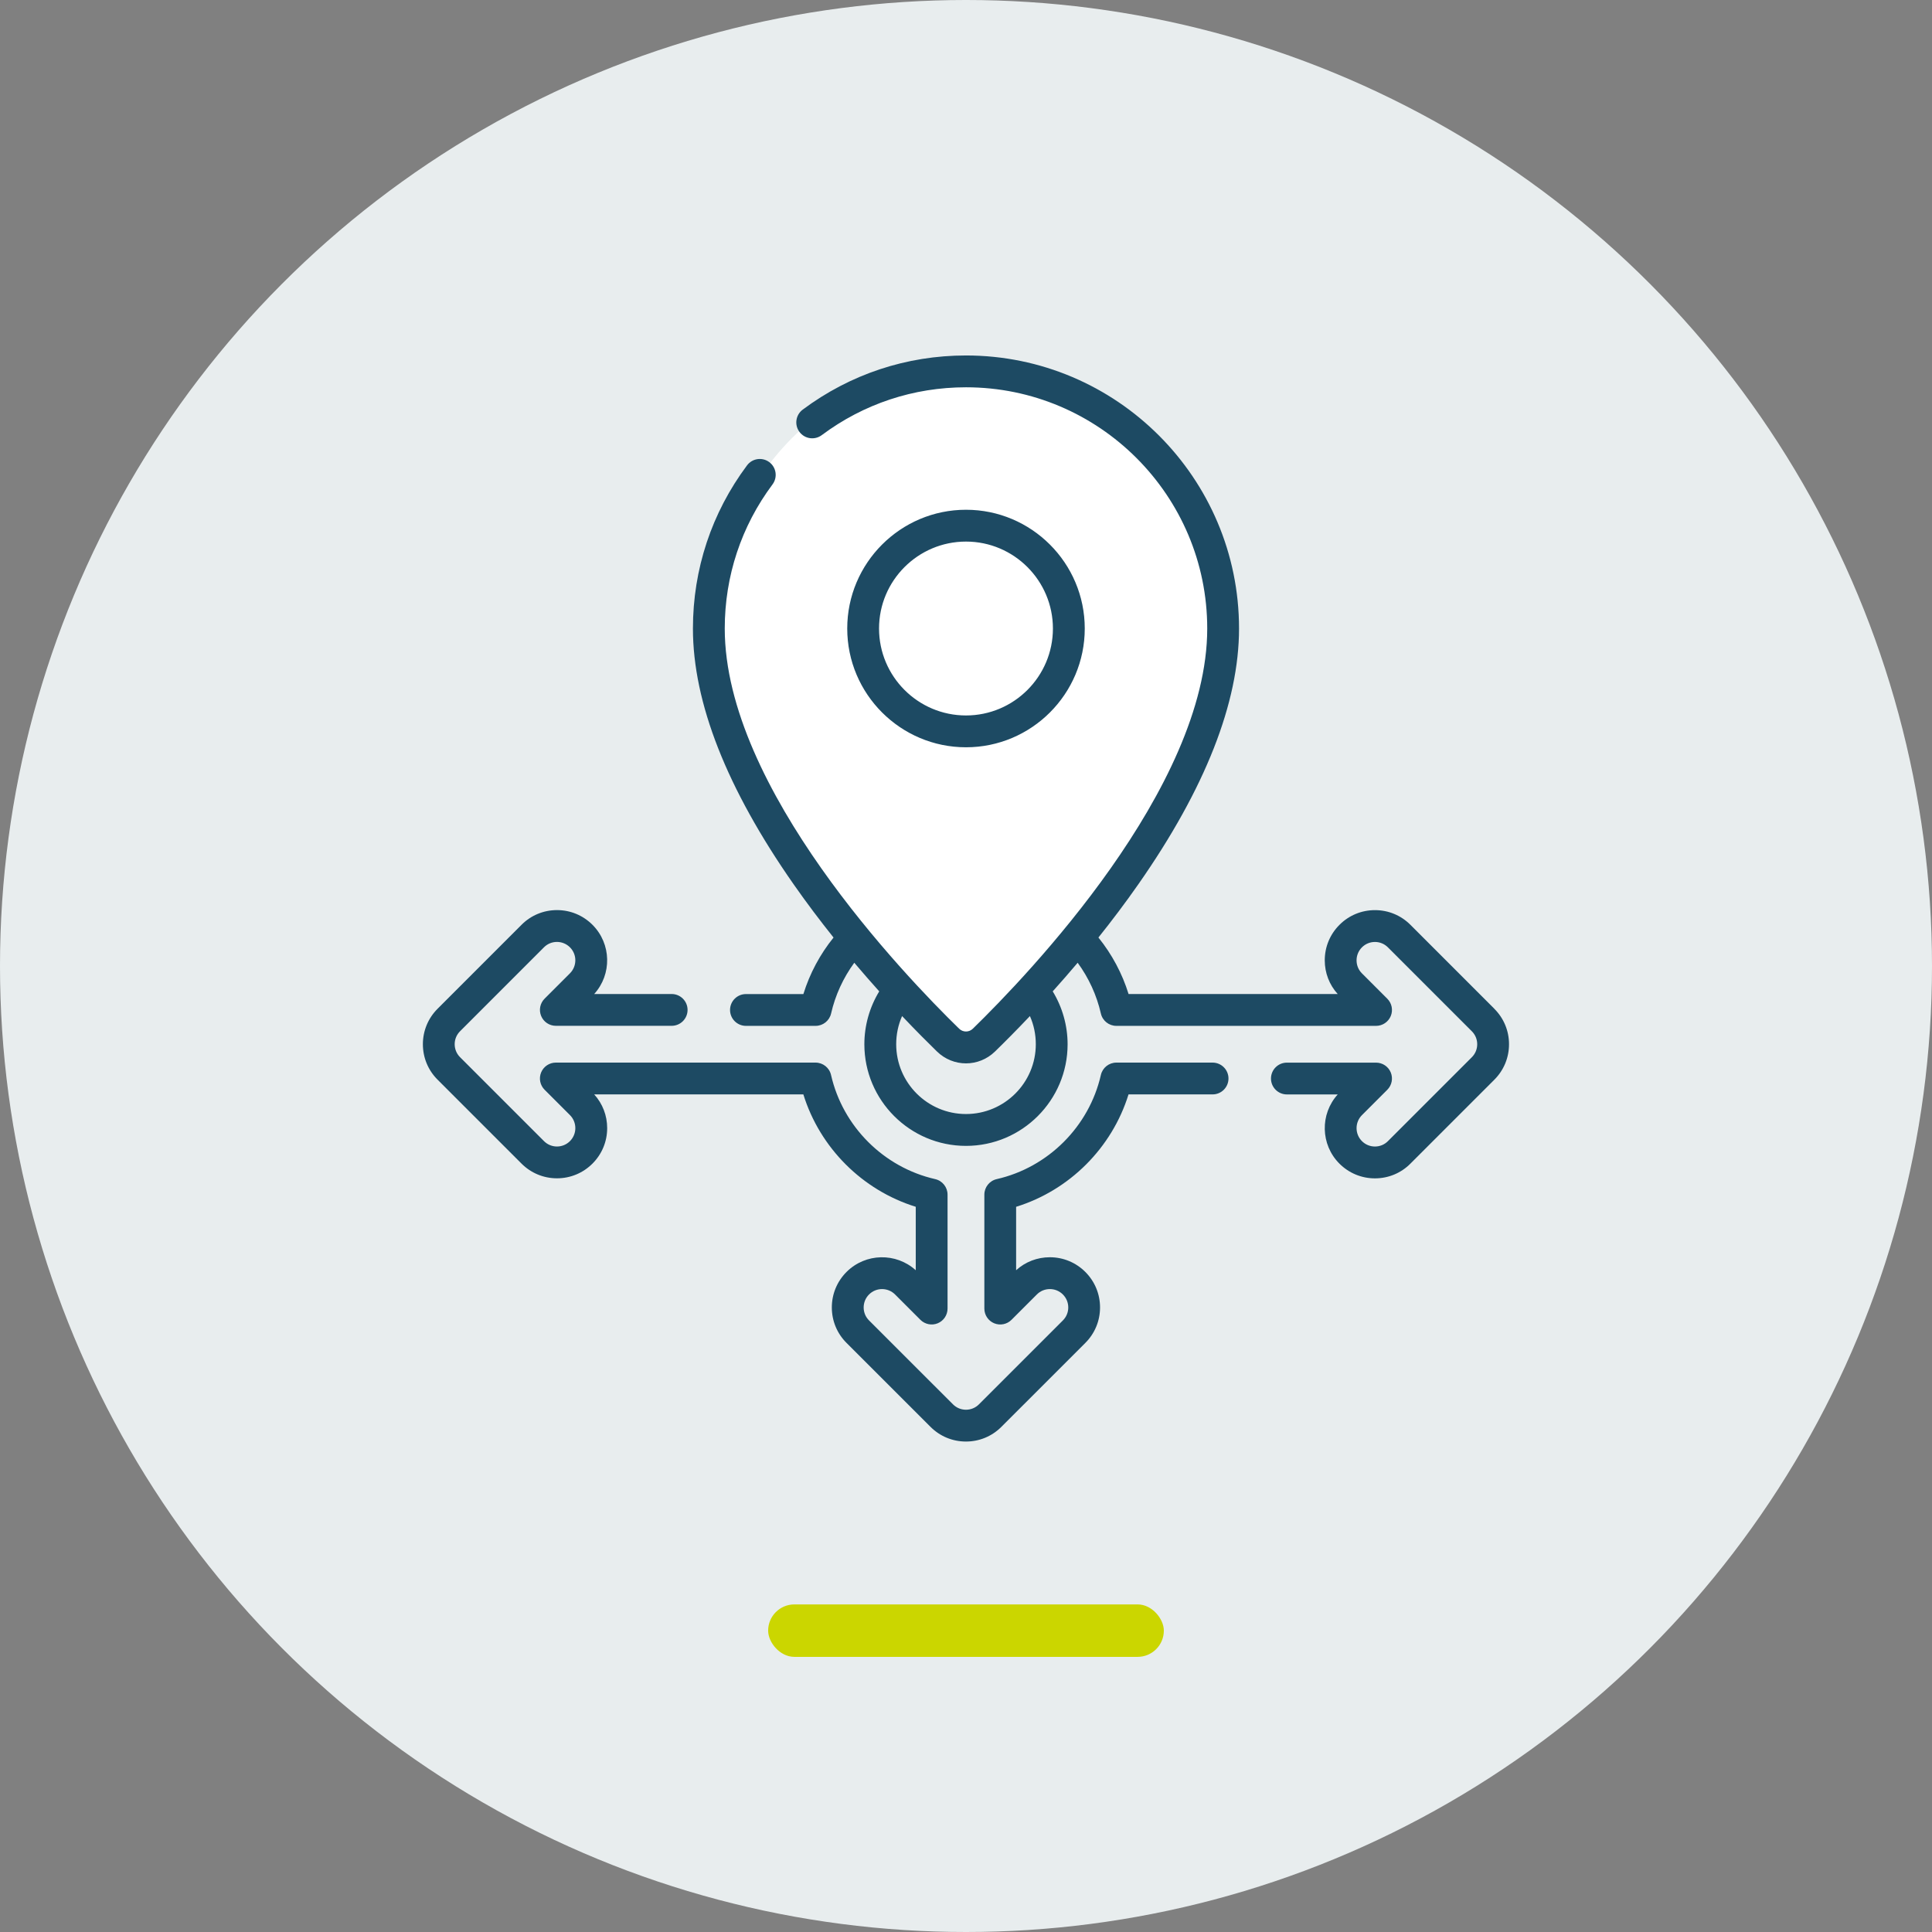
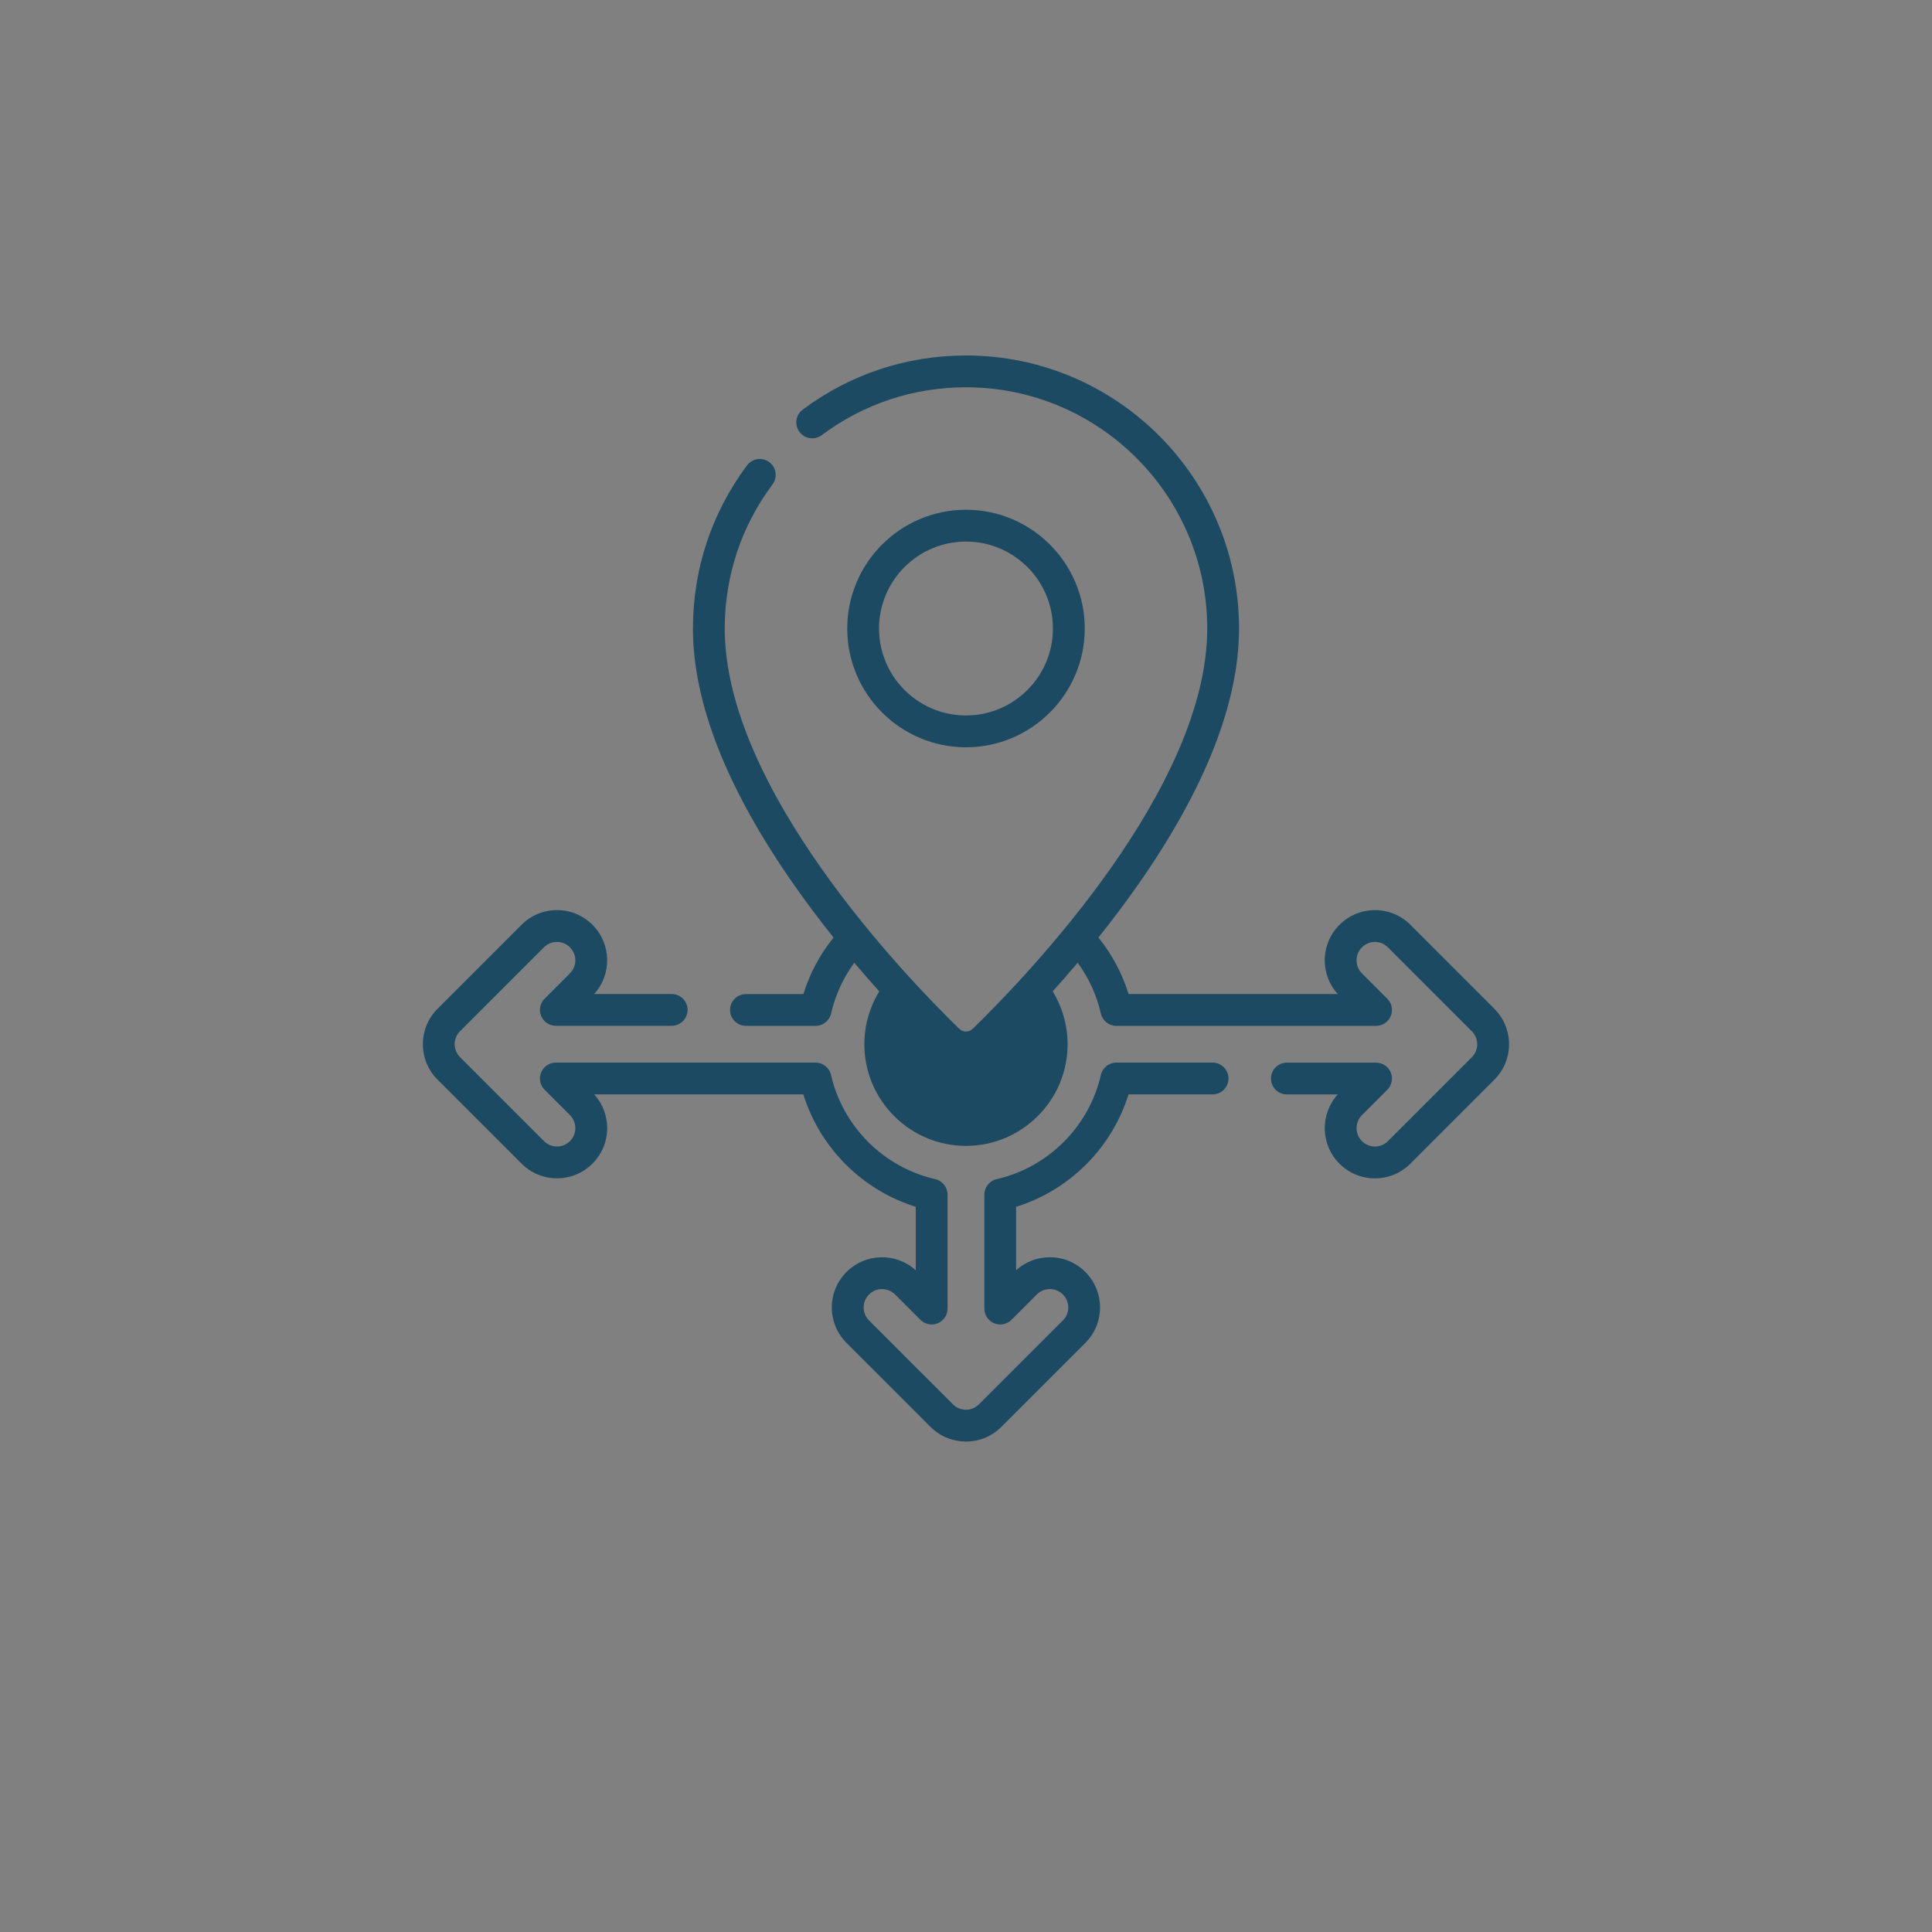
<svg xmlns="http://www.w3.org/2000/svg" id="Ebene_1" viewBox="0 0 100 100">
  <rect x="0" y="0" width="100" height="100" fill="#808080" stroke="none" />
-   <circle id="Ellipse_14" cx="50" cy="50" r="50" fill="#e8edee" />
  <g id="Ebene_2">
-     <rect x="39.759" y="83.044" width="20.481" height="2.715" rx="1.358" ry="1.358" fill="#cbd600" />
-   </g>
-   <path d="m50.583,19.201s13.934,1.466,12.665,14.08c-1.132,11.25-13.5,21.013-13.5,21.013,0,0-14.872-14.793-13.492-21.762s5.387-13.73,14.327-13.331Z" fill="#fff" />
-   <path d="m77.347,52.213l-4.342-4.343c-.491-.492-1.143-.762-1.837-.762-.694,0-1.347.27-1.838.762-.49.49-.761,1.143-.761,1.836,0,.653.238,1.269.672,1.746h-10.826c-.329-1.063-.86-2.057-1.561-2.926.694-.869,1.395-1.795,2.073-2.766,3.454-4.943,5.205-9.393,5.205-13.228,0-7.793-6.34-14.133-14.133-14.133-3.073,0-5.995.97-8.452,2.804-.364.272-.439.788-.167,1.153.272.365.788.439,1.153.167,2.17-1.62,4.752-2.477,7.467-2.477,6.885,0,12.486,5.601,12.486,12.486,0,8.257-9.286,17.942-12.132,20.713-.199.194-.51.194-.709-0-2.846-2.772-12.132-12.456-12.132-20.713,0-2.713.855-5.292,2.473-7.46.272-.365.197-.881-.168-1.152-.365-.272-.88-.197-1.152.168-1.832,2.455-2.8,5.375-2.8,8.445,0,3.835,1.751,8.285,5.205,13.228.678.971,1.379,1.897,2.073,2.766-.701.869-1.232,1.862-1.561,2.926h-2.973c-.455,0-.823.369-.823.823s.369.823.823.823h3.604c.384,0,.717-.266.803-.64.217-.949.627-1.843,1.201-2.627.442.523.875,1.017,1.291,1.481-.5.82-.77,1.77-.77,2.738,0,2.9,2.36,5.26,5.26,5.26,2.9,0,5.26-2.36,5.26-5.26,0-.968-.271-1.917-.77-2.738.417-.464.849-.958,1.291-1.481.574.785.984,1.678,1.201,2.627.085.375.419.64.803.64h13.441c.333,0,.633-.201.761-.508.127-.308.057-.662-.179-.897l-1.314-1.314c-.179-.178-.277-.417-.277-.673,0-.254.099-.492.278-.672.18-.18.419-.279.673-.279.254,0,.492.099.672.279l4.344,4.344c.179.179.278.417.278.671 0.0.254-.099.493-.279.673l-4.344,4.344c-.178.179-.416.277-.671.277-.254,0-.493-.099-.673-.279-.371-.371-.37-.974,0-1.345l1.313-1.313c.235-.236.306-.59.179-.897-.127-.308-.428-.508-.761-.508h-4.616c-.455,0-.823.369-.823.823s.369.823.823.823h2.632c-.923,1.019-.894,2.6.088,3.582.491.491,1.144.762,1.837.762.697,0,1.35-.271,1.837-.762l4.342-4.342c.492-.491.762-1.144.762-1.839-0-.694-.271-1.346-.762-1.835Zm-27.347,5.449c-1.992,0-3.613-1.621-3.613-3.613,0-.511.104-1.003.305-1.457.703.743,1.322,1.362,1.804,1.832.422.411.963.616,1.504.616.541,0,1.082-.205,1.503-.616.483-.47,1.101-1.09,1.805-1.832.201.454.305.945.305,1.457,0,1.992-1.621,3.613-3.613,3.613Zm12.766-2.662h-4.982c-.384,0-.718.266-.803.64-.608,2.667-2.724,4.783-5.391,5.391-.375.085-.64.419-.64.803v5.898c0,.333.201.633.508.761.308.127.662.057.897-.179l1.314-1.314c.178-.179.417-.277.673-.277.254,0,.492.099.672.278.18.18.279.419.279.673,0,.254-.099.492-.279.672l-4.345,4.344c-.179.179-.417.278-.671.278-.254 0-.492-.099-.672-.279l-4.344-4.343c-.18-.179-.279-.418-.279-.672,0-.254.099-.493.279-.673.371-.371.975-.37,1.345,0l1.313,1.313c.236.235.59.306.897.179.308-.128.508-.428.508-.761v-5.898c0-.384-.266-.718-.64-.803-2.667-.608-4.783-2.724-5.391-5.391-.085-.375-.419-.64-.803-.64h-13.441c-.333,0-.633.201-.761.508-.127.308-.057.662.179.897l1.313,1.313c.179.179.278.419.278.674,0,.254-.099.492-.278.672-.18.18-.419.279-.673.279-.254,0-.492-.099-.672-.279l-4.343-4.343c-.18-.18-.279-.419-.279-.673 0-.254.099-.492.279-.672l4.343-4.344c.179-.18.417-.278.672-.278.253,0,.492.1.673.279.371.371.37.974-0,1.345l-1.313,1.313c-.236.236-.306.59-.178.897.127.308.428.508.761.508h5.994c.455,0,.823-.369.823-.823s-.369-.823-.823-.823h-4.01c.924-1.019.894-2.6-.089-3.583-.492-.491-1.144-.761-1.836-.761-.695,0-1.348.271-1.837.762l-4.342,4.343c-.491.49-.762,1.142-.763,1.836-0.0.695.27,1.348.762,1.838l4.342,4.342c.491.491,1.143.762,1.837.762.694,0,1.347-.271,1.838-.762.49-.491.76-1.143.76-1.836,0-.652-.238-1.267-.672-1.746h10.826c.857,2.765,3.053,4.961,5.818,5.818v3.284c-1.019-.923-2.6-.894-3.582.088-.491.491-.762,1.144-.762,1.838,0,.694.271,1.347.762,1.837l4.343,4.341c.49.492,1.143.763,1.837.763.695,0,1.347-.271,1.836-.762l4.343-4.342c.491-.491.762-1.143.762-1.837,0-.694-.271-1.347-.762-1.838-.491-.49-1.143-.76-1.836-.76-.653,0-1.269.238-1.746.672v-3.283c2.765-.857,4.961-3.053,5.818-5.818h4.351c.455,0,.823-.369.823-.823s-.369-.823-.823-.823Zm-6.619-22.468c0-3.39-2.758-6.147-6.147-6.147s-6.147,2.758-6.147,6.147c0,3.39,2.758,6.147,6.147,6.147s6.147-2.758,6.147-6.147Zm-10.648,0c0-2.482,2.019-4.5,4.5-4.5,2.482,0,4.5,2.019,4.5,4.5,0,2.482-2.019,4.5-4.5,4.5-2.482,0-4.5-2.019-4.5-4.5Z" fill="#1d4a63" />
+     </g>
+   <path d="m77.347,52.213l-4.342-4.343c-.491-.492-1.143-.762-1.837-.762-.694,0-1.347.27-1.838.762-.49.49-.761,1.143-.761,1.836,0,.653.238,1.269.672,1.746h-10.826c-.329-1.063-.86-2.057-1.561-2.926.694-.869,1.395-1.795,2.073-2.766,3.454-4.943,5.205-9.393,5.205-13.228,0-7.793-6.34-14.133-14.133-14.133-3.073,0-5.995.97-8.452,2.804-.364.272-.439.788-.167,1.153.272.365.788.439,1.153.167,2.17-1.62,4.752-2.477,7.467-2.477,6.885,0,12.486,5.601,12.486,12.486,0,8.257-9.286,17.942-12.132,20.713-.199.194-.51.194-.709-0-2.846-2.772-12.132-12.456-12.132-20.713,0-2.713.855-5.292,2.473-7.46.272-.365.197-.881-.168-1.152-.365-.272-.88-.197-1.152.168-1.832,2.455-2.8,5.375-2.8,8.445,0,3.835,1.751,8.285,5.205,13.228.678.971,1.379,1.897,2.073,2.766-.701.869-1.232,1.862-1.561,2.926h-2.973c-.455,0-.823.369-.823.823s.369.823.823.823h3.604c.384,0,.717-.266.803-.64.217-.949.627-1.843,1.201-2.627.442.523.875,1.017,1.291,1.481-.5.82-.77,1.77-.77,2.738,0,2.9,2.36,5.26,5.26,5.26,2.9,0,5.26-2.36,5.26-5.26,0-.968-.271-1.917-.77-2.738.417-.464.849-.958,1.291-1.481.574.785.984,1.678,1.201,2.627.085.375.419.64.803.64h13.441c.333,0,.633-.201.761-.508.127-.308.057-.662-.179-.897l-1.314-1.314c-.179-.178-.277-.417-.277-.673,0-.254.099-.492.278-.672.18-.18.419-.279.673-.279.254,0,.492.099.672.279l4.344,4.344c.179.179.278.417.278.671 0.0.254-.099.493-.279.673l-4.344,4.344c-.178.179-.416.277-.671.277-.254,0-.493-.099-.673-.279-.371-.371-.37-.974,0-1.345l1.313-1.313c.235-.236.306-.59.179-.897-.127-.308-.428-.508-.761-.508h-4.616c-.455,0-.823.369-.823.823s.369.823.823.823h2.632c-.923,1.019-.894,2.6.088,3.582.491.491,1.144.762,1.837.762.697,0,1.35-.271,1.837-.762l4.342-4.342c.492-.491.762-1.144.762-1.839-0-.694-.271-1.346-.762-1.835Zm-27.347,5.449Zm12.766-2.662h-4.982c-.384,0-.718.266-.803.64-.608,2.667-2.724,4.783-5.391,5.391-.375.085-.64.419-.64.803v5.898c0,.333.201.633.508.761.308.127.662.057.897-.179l1.314-1.314c.178-.179.417-.277.673-.277.254,0,.492.099.672.278.18.18.279.419.279.673,0,.254-.099.492-.279.672l-4.345,4.344c-.179.179-.417.278-.671.278-.254 0-.492-.099-.672-.279l-4.344-4.343c-.18-.179-.279-.418-.279-.672,0-.254.099-.493.279-.673.371-.371.975-.37,1.345,0l1.313,1.313c.236.235.59.306.897.179.308-.128.508-.428.508-.761v-5.898c0-.384-.266-.718-.64-.803-2.667-.608-4.783-2.724-5.391-5.391-.085-.375-.419-.64-.803-.64h-13.441c-.333,0-.633.201-.761.508-.127.308-.057.662.179.897l1.313,1.313c.179.179.278.419.278.674,0,.254-.099.492-.278.672-.18.18-.419.279-.673.279-.254,0-.492-.099-.672-.279l-4.343-4.343c-.18-.18-.279-.419-.279-.673 0-.254.099-.492.279-.672l4.343-4.344c.179-.18.417-.278.672-.278.253,0,.492.1.673.279.371.371.37.974-0,1.345l-1.313,1.313c-.236.236-.306.59-.178.897.127.308.428.508.761.508h5.994c.455,0,.823-.369.823-.823s-.369-.823-.823-.823h-4.01c.924-1.019.894-2.6-.089-3.583-.492-.491-1.144-.761-1.836-.761-.695,0-1.348.271-1.837.762l-4.342,4.343c-.491.49-.762,1.142-.763,1.836-0.0.695.27,1.348.762,1.838l4.342,4.342c.491.491,1.143.762,1.837.762.694,0,1.347-.271,1.838-.762.49-.491.76-1.143.76-1.836,0-.652-.238-1.267-.672-1.746h10.826c.857,2.765,3.053,4.961,5.818,5.818v3.284c-1.019-.923-2.6-.894-3.582.088-.491.491-.762,1.144-.762,1.838,0,.694.271,1.347.762,1.837l4.343,4.341c.49.492,1.143.763,1.837.763.695,0,1.347-.271,1.836-.762l4.343-4.342c.491-.491.762-1.143.762-1.837,0-.694-.271-1.347-.762-1.838-.491-.49-1.143-.76-1.836-.76-.653,0-1.269.238-1.746.672v-3.283c2.765-.857,4.961-3.053,5.818-5.818h4.351c.455,0,.823-.369.823-.823s-.369-.823-.823-.823Zm-6.619-22.468c0-3.39-2.758-6.147-6.147-6.147s-6.147,2.758-6.147,6.147c0,3.39,2.758,6.147,6.147,6.147s6.147-2.758,6.147-6.147Zm-10.648,0c0-2.482,2.019-4.5,4.5-4.5,2.482,0,4.5,2.019,4.5,4.5,0,2.482-2.019,4.5-4.5,4.5-2.482,0-4.5-2.019-4.5-4.5Z" fill="#1d4a63" />
</svg>